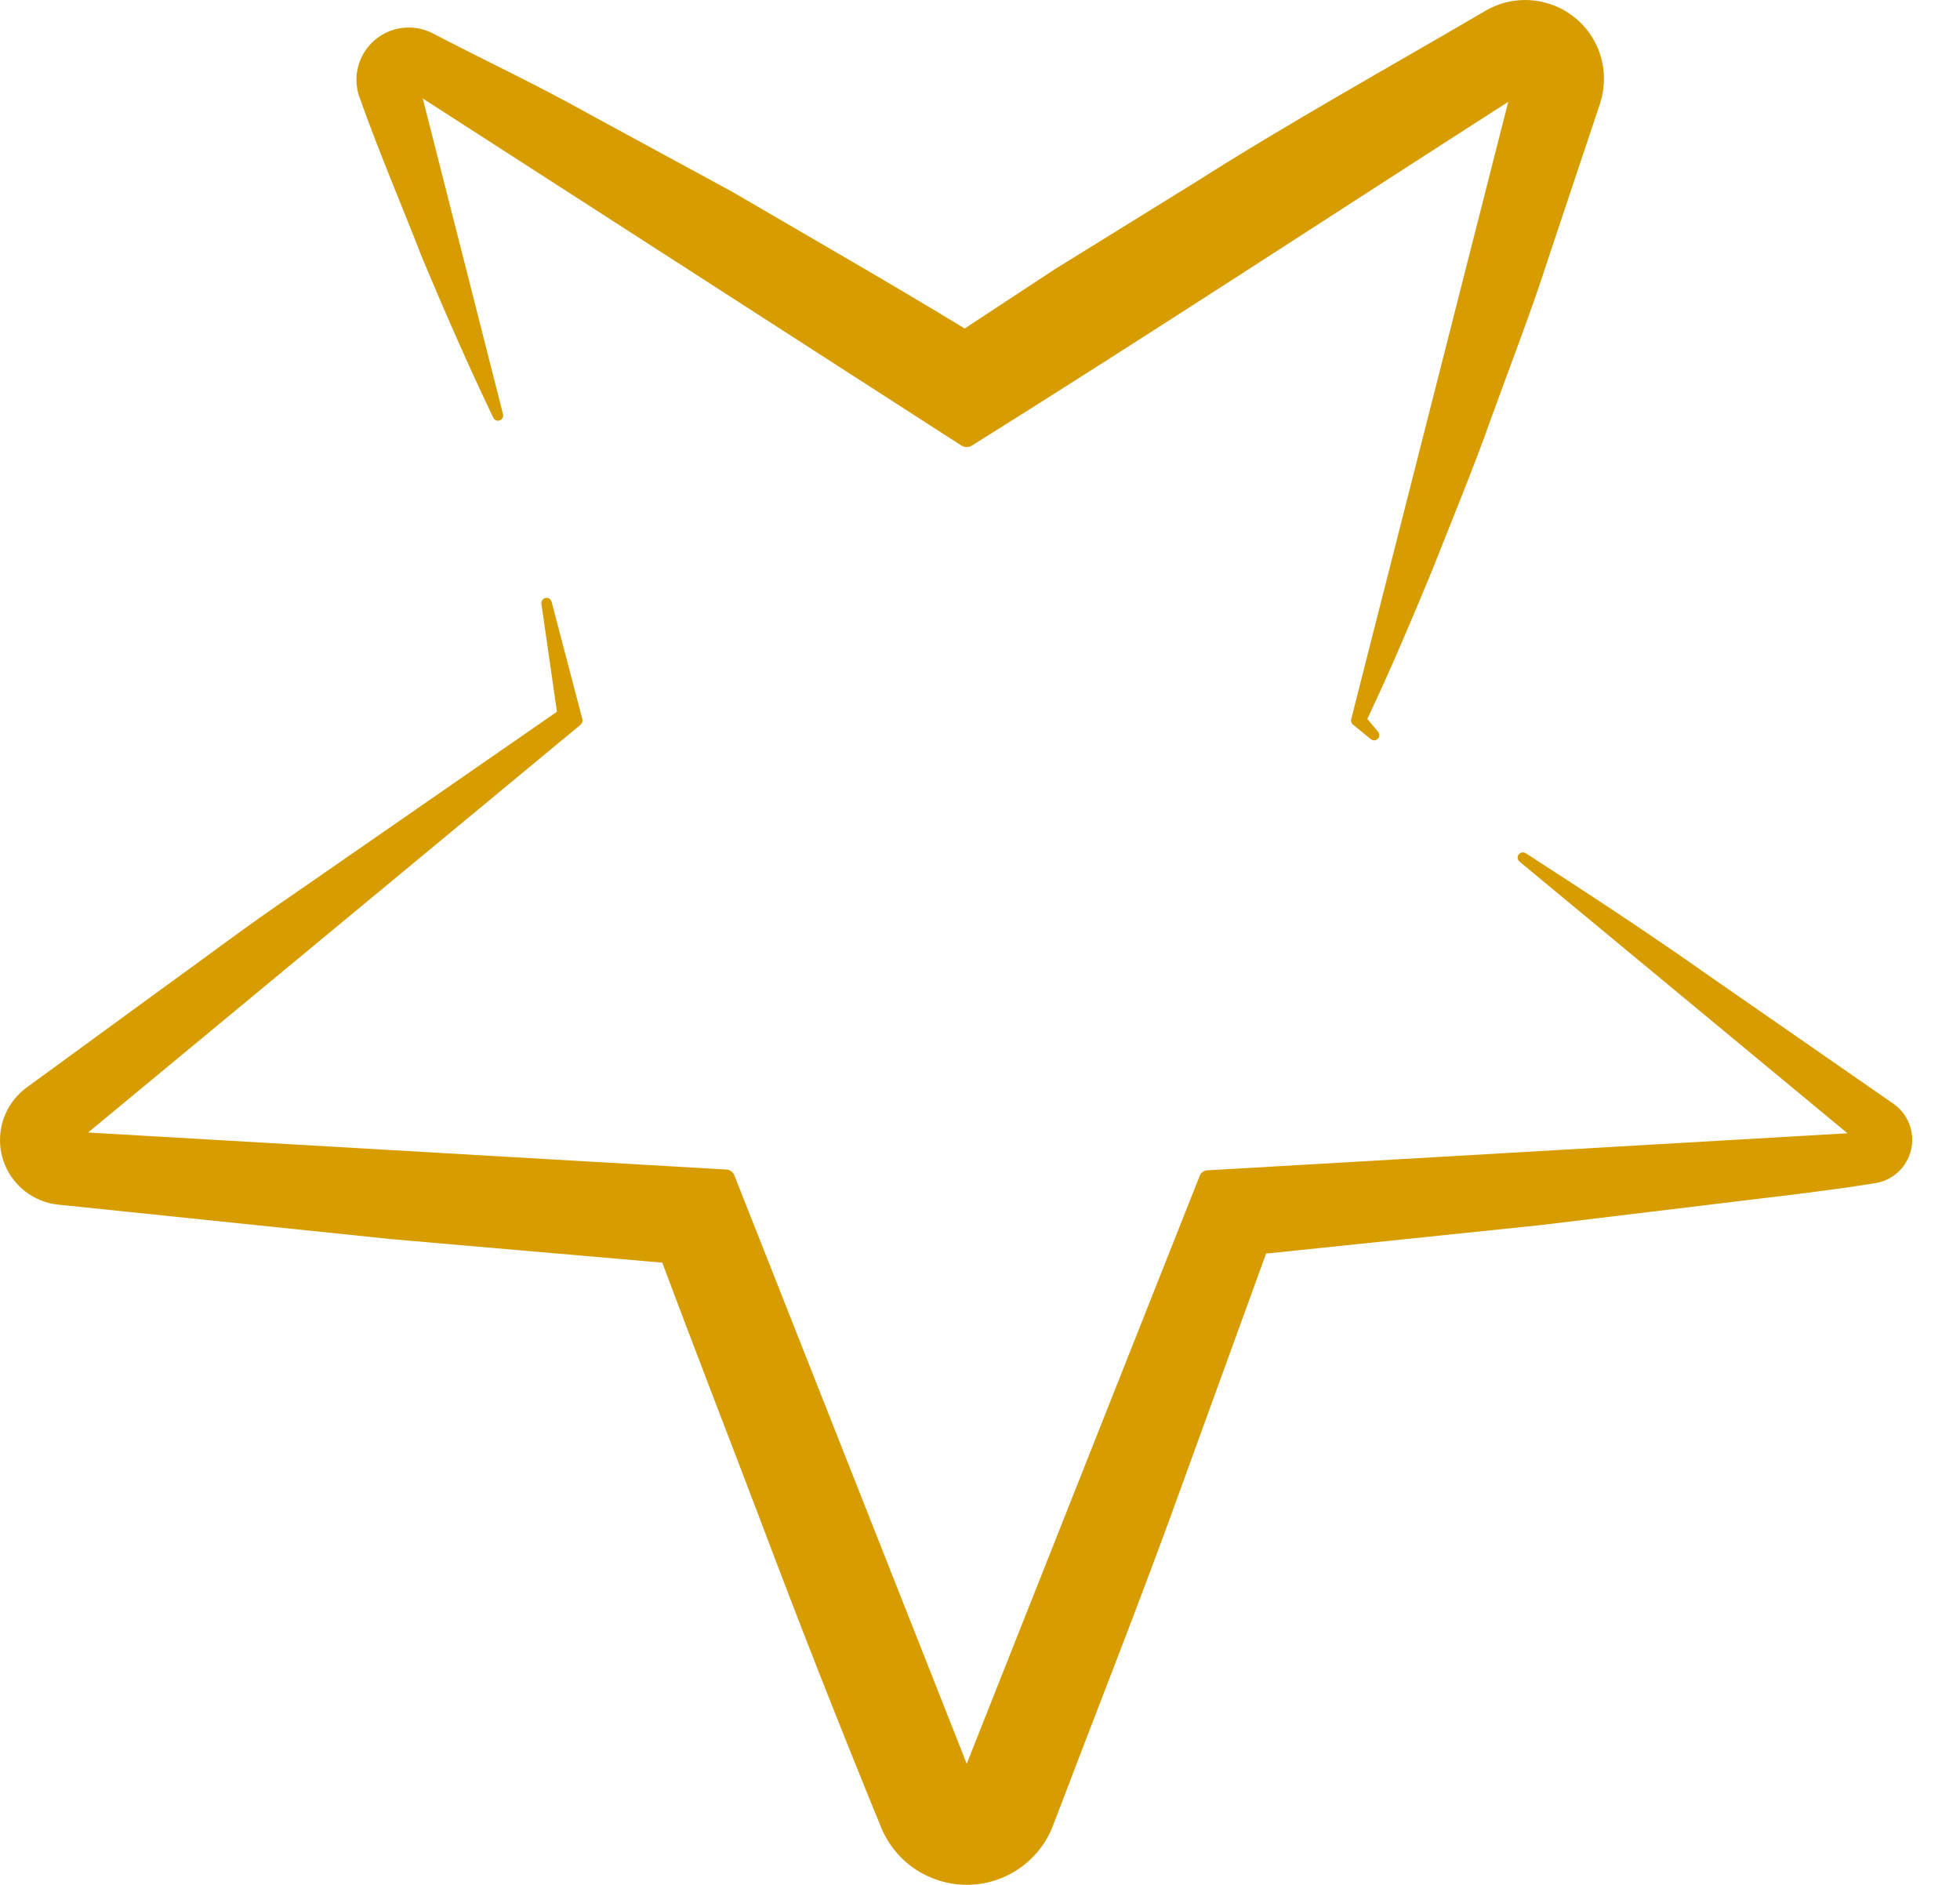
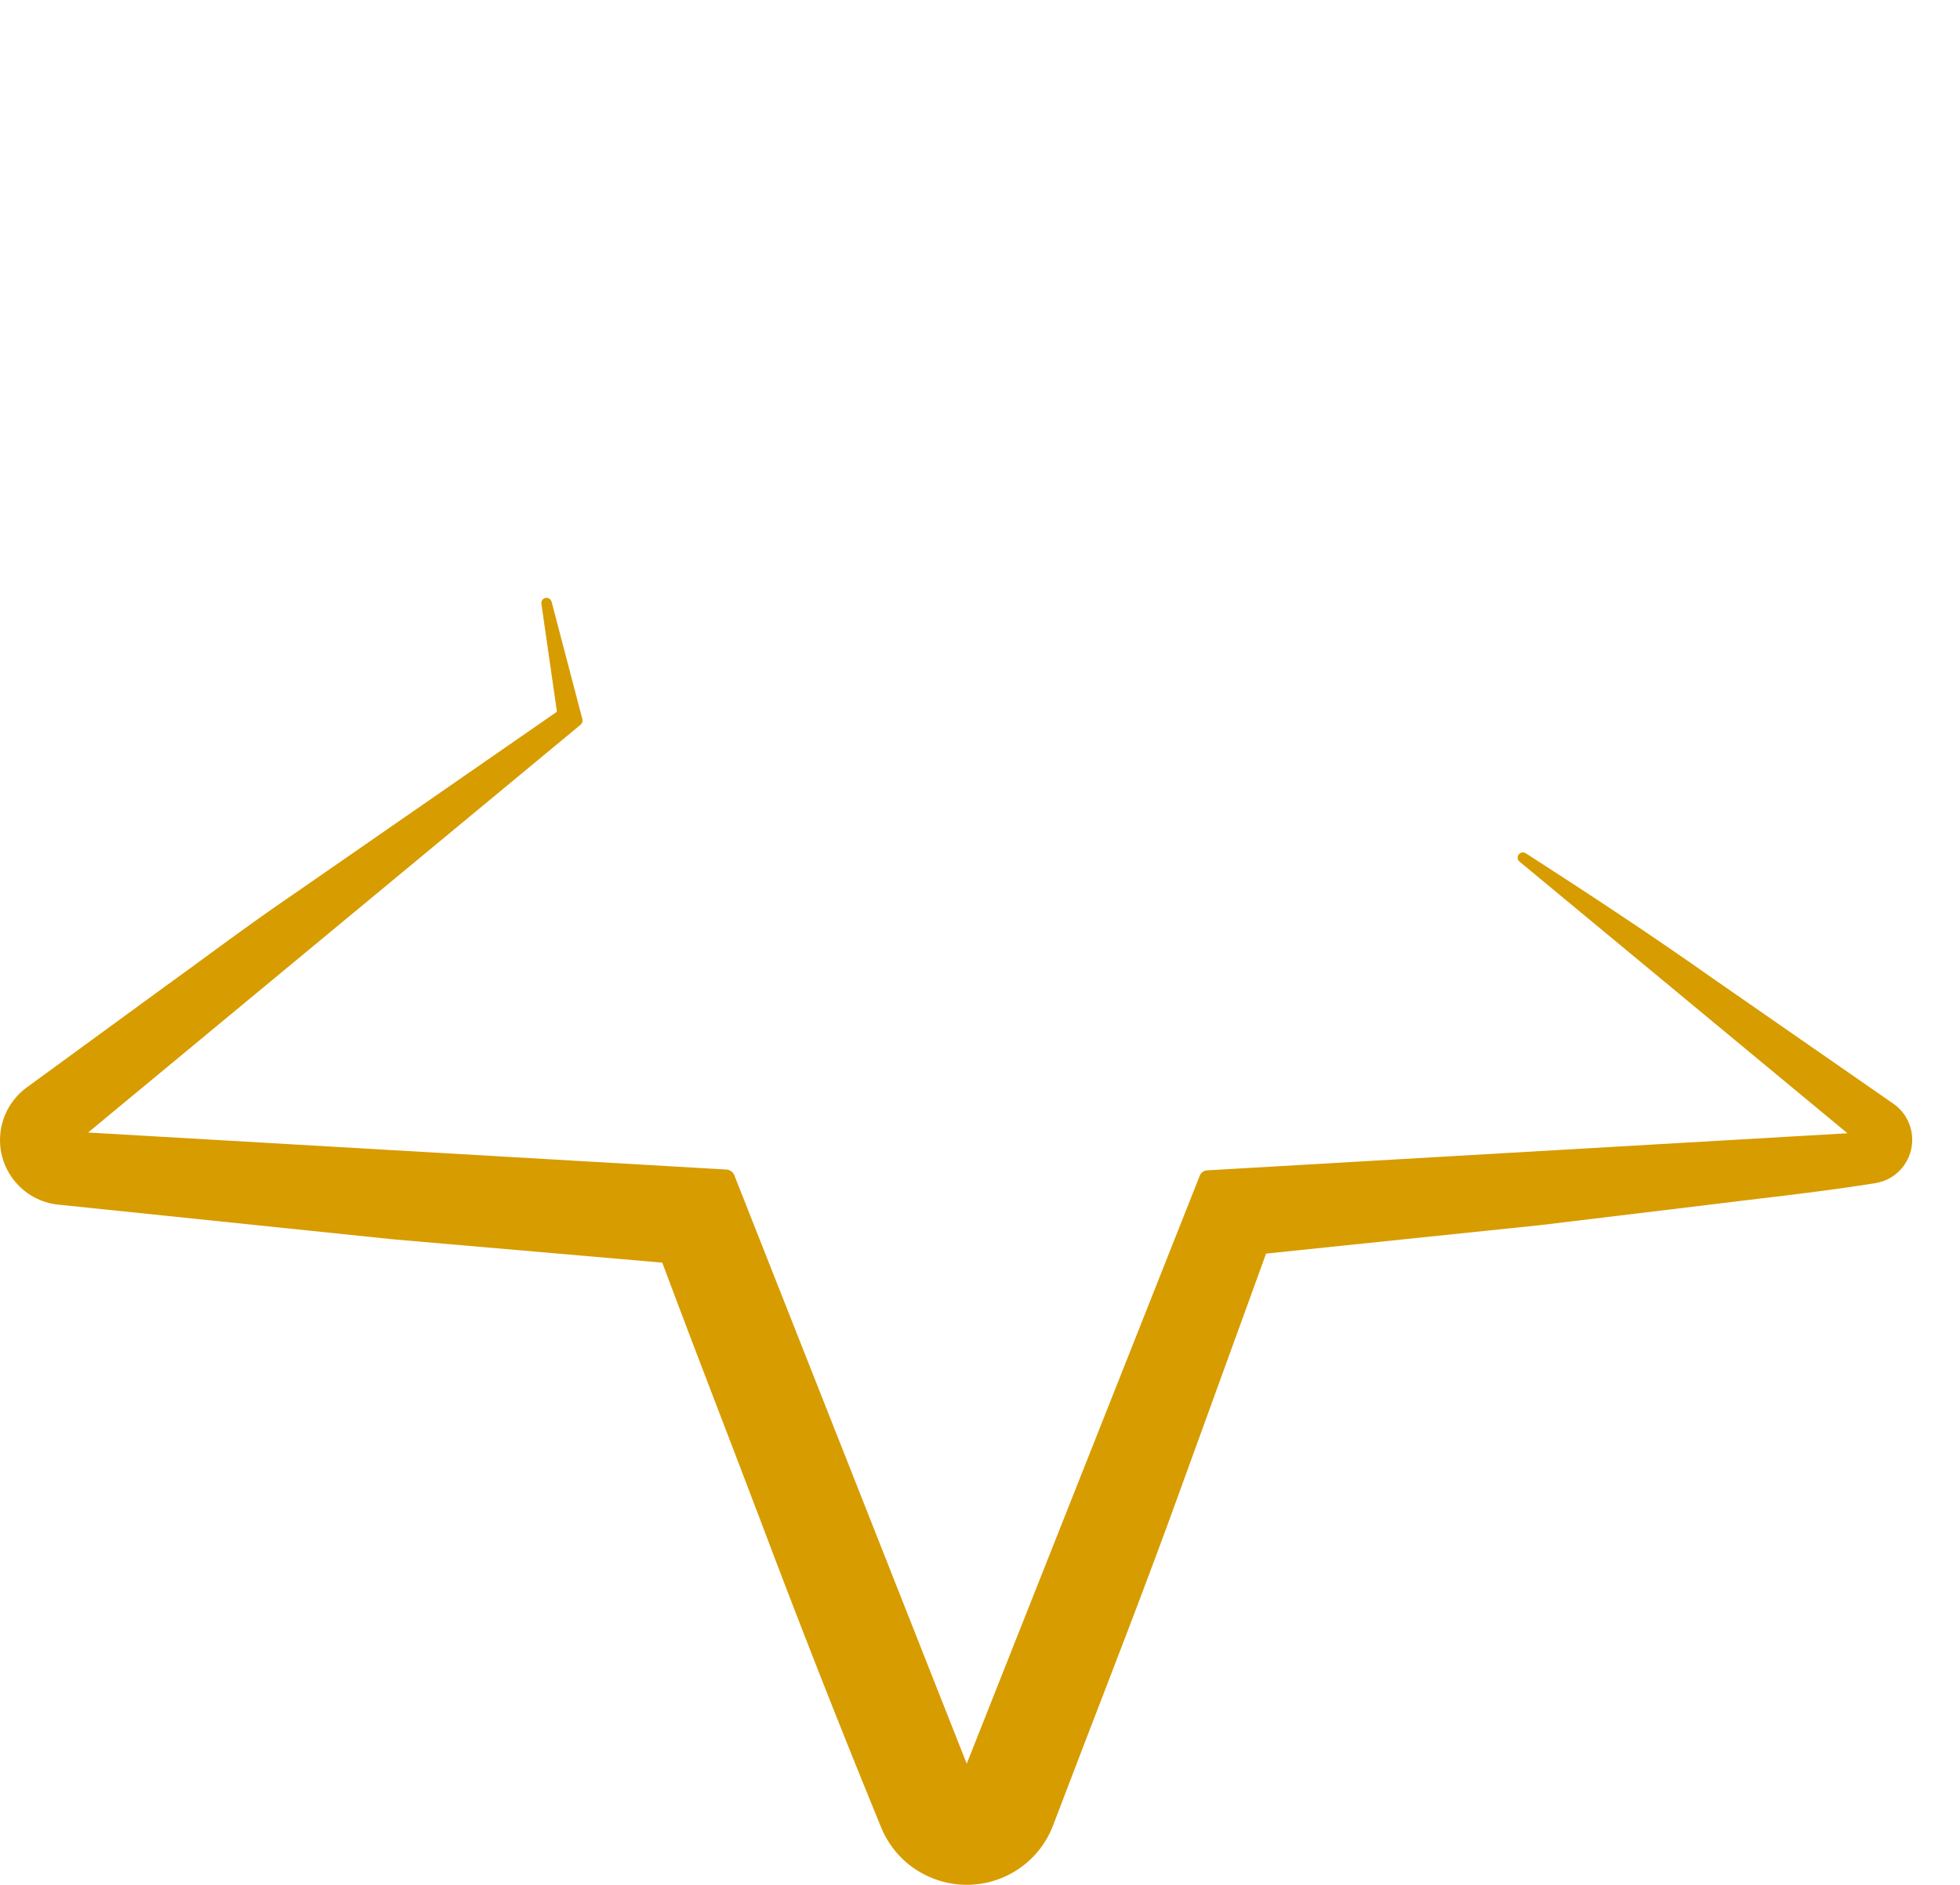
<svg xmlns="http://www.w3.org/2000/svg" width="26" height="25" viewBox="0 0 26 25" fill="none">
  <path d="M22.696 12.96C21.895 12.394 21.073 11.854 20.246 11.321L20.239 11.317C20.21 11.298 20.171 11.304 20.148 11.331C20.123 11.36 20.127 11.404 20.157 11.428L24.507 15.031L16.011 15.523C15.97 15.526 15.932 15.552 15.916 15.592L12.824 23.393L9.741 15.588C9.725 15.546 9.684 15.515 9.636 15.512L1.169 15.021L7.701 9.613C7.722 9.595 7.733 9.566 7.725 9.537L7.317 7.981C7.308 7.948 7.276 7.925 7.24 7.93C7.202 7.936 7.176 7.971 7.182 8.009L7.183 8.017L7.388 9.44L3.896 11.859C3.291 12.269 2.712 12.709 2.12 13.135L0.355 14.423C0.165 14.562 0.031 14.779 0.005 15.031C-0.045 15.505 0.3 15.929 0.774 15.978L0.864 15.987L5.209 16.437L8.785 16.747C9.209 17.883 9.65 19.012 10.08 20.146C10.593 21.508 11.124 22.861 11.676 24.207L11.69 24.242C11.816 24.544 12.06 24.795 12.389 24.919C13.023 25.16 13.732 24.841 13.971 24.207C14.487 22.847 15.023 21.494 15.523 20.128L16.795 16.627L20.428 16.25L22.598 15.988C23.321 15.897 24.045 15.822 24.767 15.71L24.875 15.693C25.027 15.669 25.169 15.586 25.263 15.449C25.446 15.184 25.38 14.821 25.115 14.638L22.696 12.96Z" fill="#D79C00" />
-   <path d="M4.768 1.287C5.021 2.005 5.325 2.71 5.601 3.422C5.898 4.129 6.205 4.833 6.538 5.529L6.544 5.541C6.558 5.57 6.59 5.586 6.623 5.578C6.66 5.568 6.682 5.531 6.673 5.494L5.608 1.306L12.754 5.91C12.795 5.935 12.85 5.937 12.893 5.91C15.281 4.416 17.636 2.871 20.007 1.351L17.924 9.539C17.918 9.564 17.926 9.594 17.948 9.611L18.184 9.804C18.21 9.825 18.247 9.825 18.273 9.803C18.302 9.779 18.305 9.735 18.281 9.706L18.273 9.696L18.138 9.536C18.447 8.883 18.725 8.224 18.999 7.562C19.267 6.881 19.55 6.202 19.793 5.514C20.041 4.827 20.308 4.145 20.531 3.451L21.224 1.376C21.314 1.102 21.292 0.787 21.135 0.518C20.843 0.02 20.203 -0.148 19.705 0.143L19.606 0.201C18.35 0.935 17.075 1.643 15.848 2.423L13.992 3.571L12.797 4.357C11.782 3.739 10.749 3.15 9.723 2.549L7.801 1.505C7.166 1.149 6.503 0.836 5.854 0.501L5.739 0.441C5.575 0.358 5.38 0.339 5.193 0.404C4.83 0.532 4.641 0.927 4.768 1.288L4.768 1.287Z" fill="#D79C00" />
</svg>